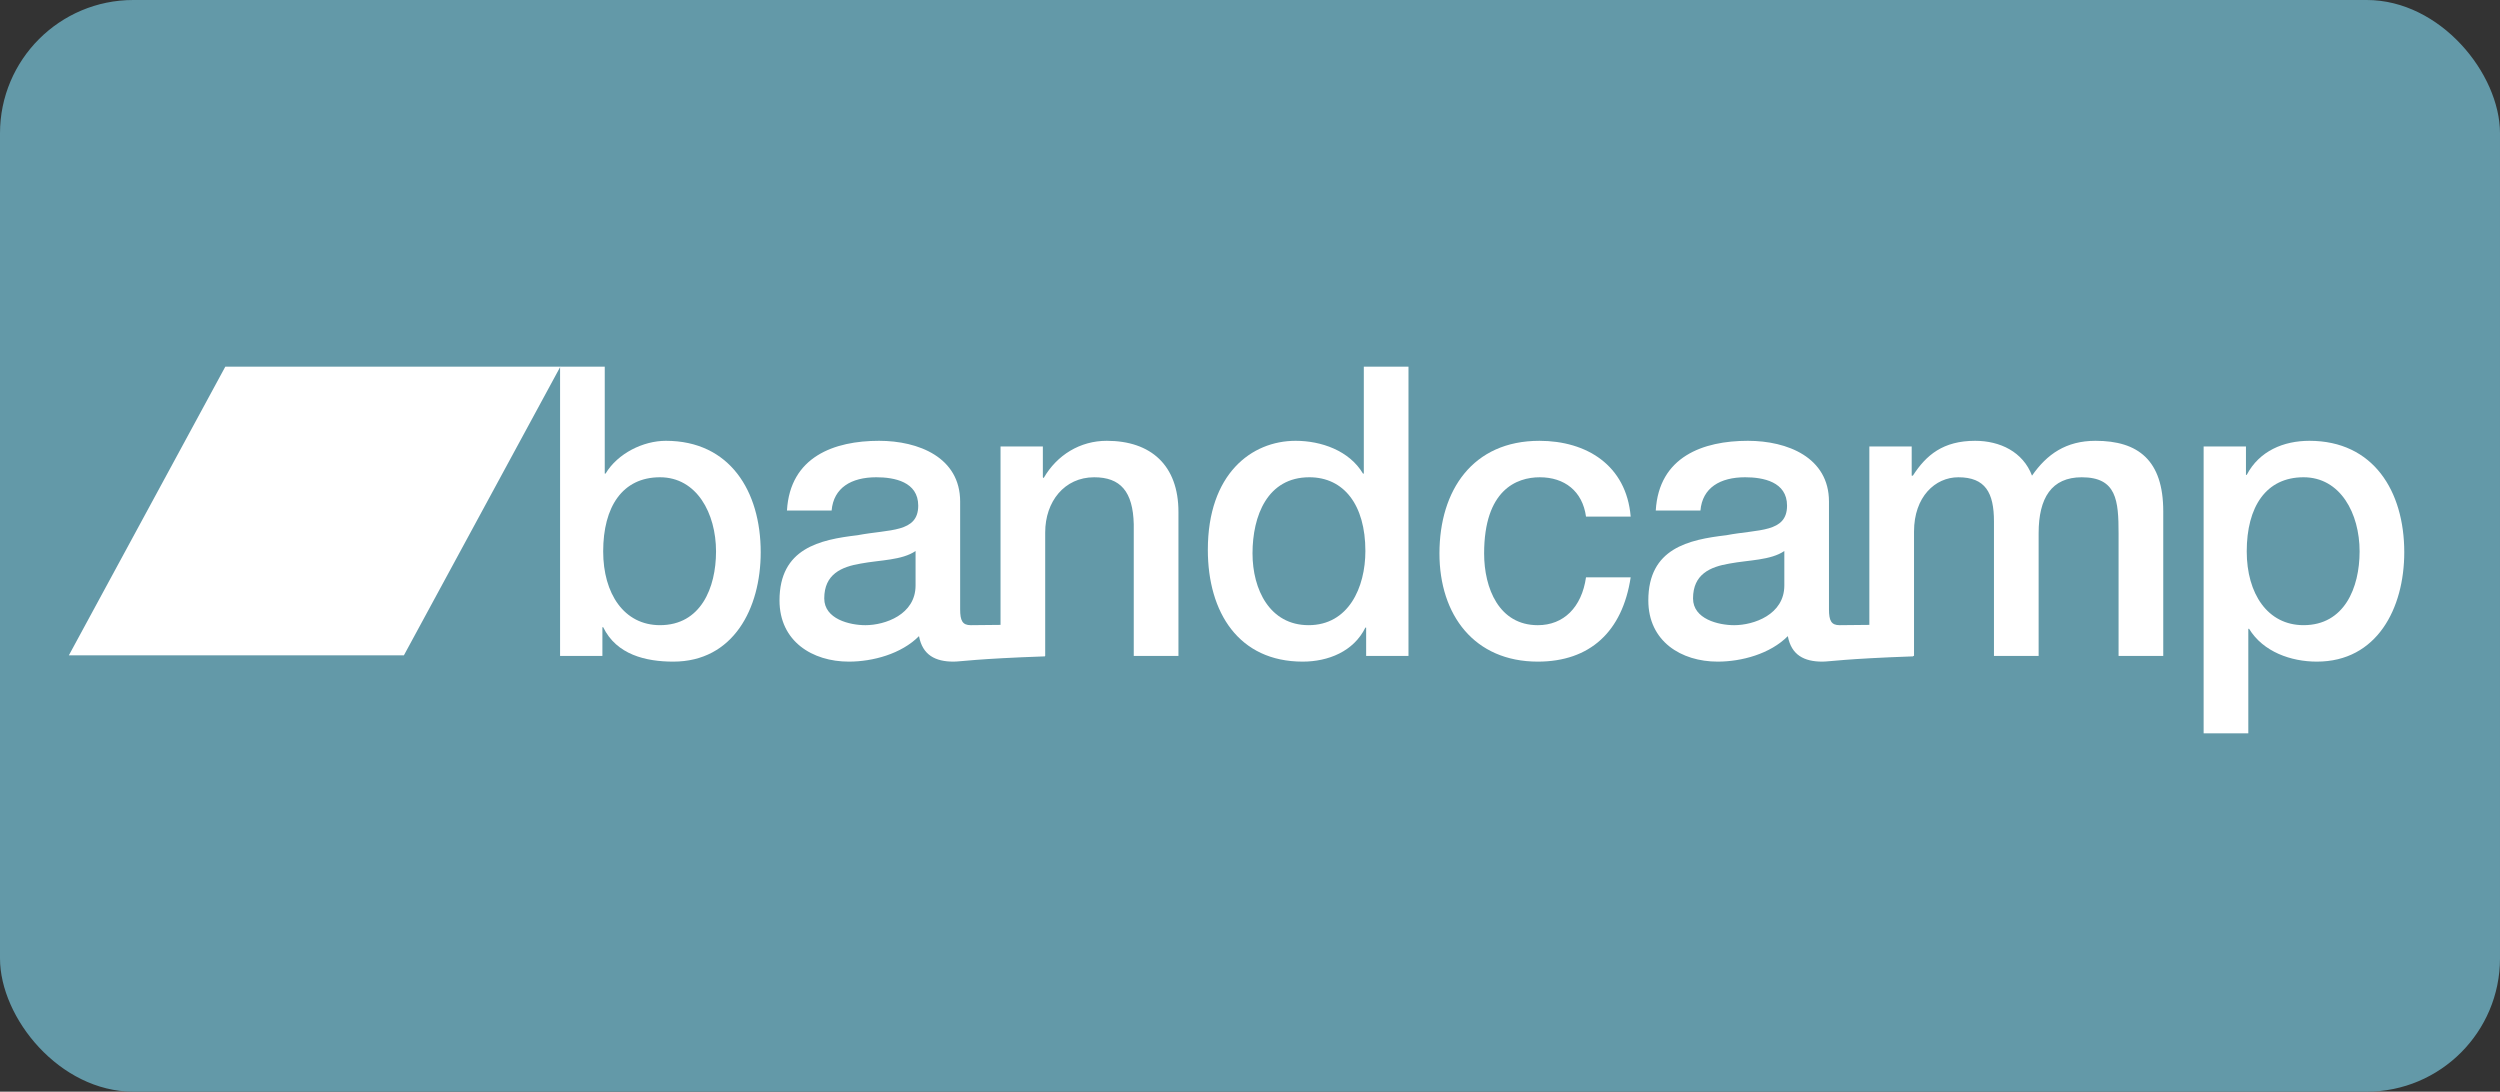
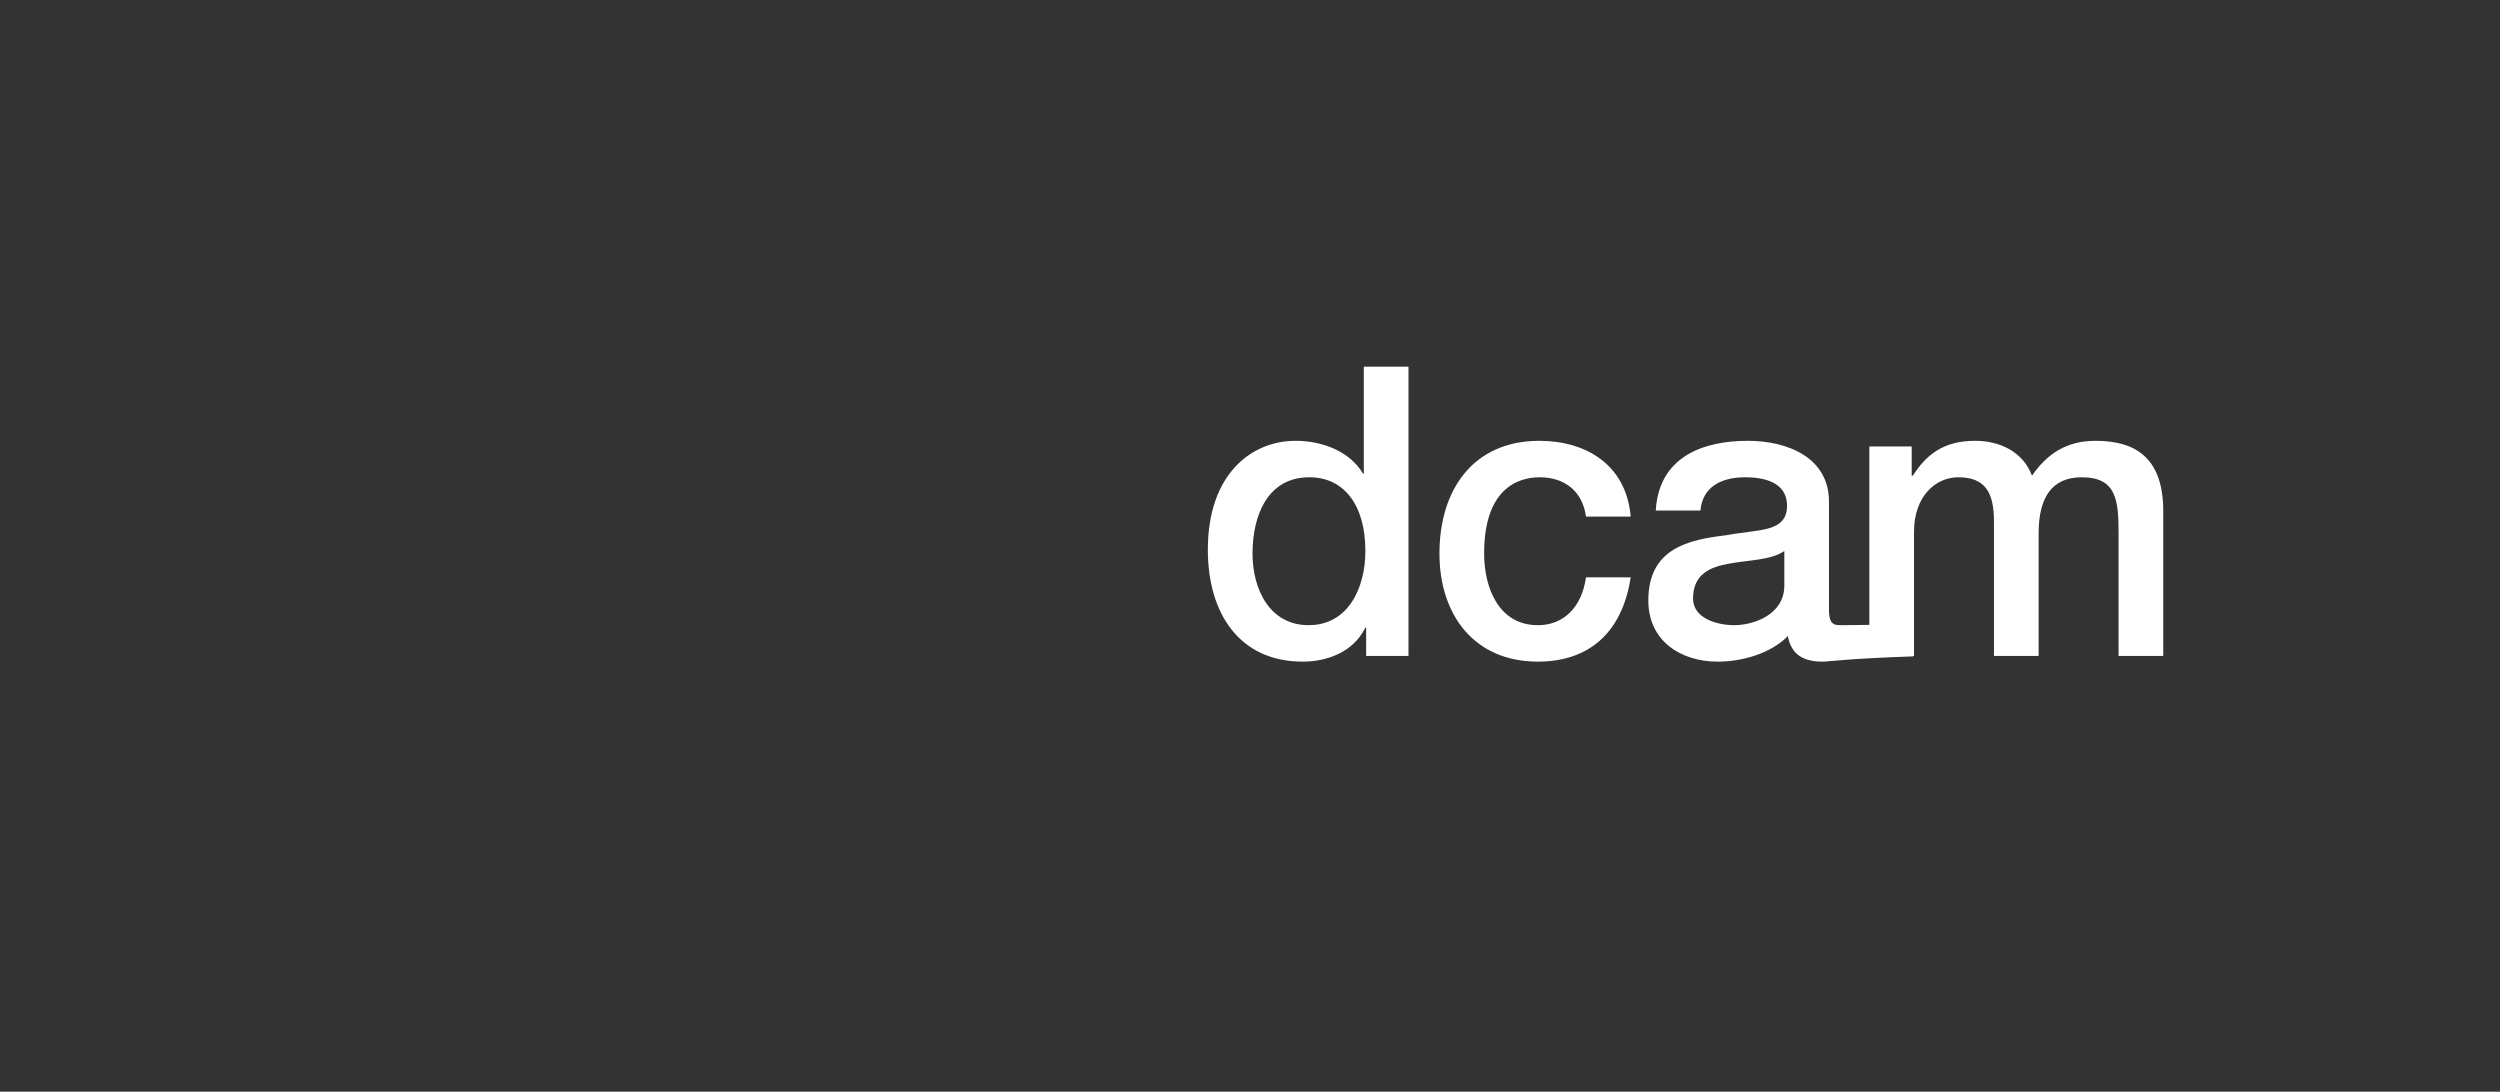
<svg xmlns="http://www.w3.org/2000/svg" width="300" height="131" viewBox="0 0 300 131" fill="none">
  <rect x="0" y="0" width="300" height="131" fill="#333333" stroke="none" />
  <g id="bandcamp-logo">
    <g id="Group 48">
-       <rect id="Rectangle 113" width="300" height="131" rx="16" fill="#6399A8" />
-     </g>
+       </g>
    <g id="g10">
      <g id="g12">
-         <path id="path14" d="M79.2 57.272C74.687 57.272 72.382 60.822 72.382 66.171C72.382 71.226 74.875 75.02 79.2 75.02C84.091 75.02 85.924 70.546 85.924 66.171C85.921 61.601 83.617 57.272 79.198 57.272M67.209 44H72.57V56.835H72.665C74.122 54.404 77.178 52.897 79.906 52.897C87.569 52.897 91.285 58.928 91.285 66.269C91.285 73.026 87.994 79.395 80.799 79.395C77.507 79.395 73.98 78.57 72.381 75.263H72.288V78.716H67.209V44.001L67.209 44Z" fill="white" />
-         <path id="path16" d="M109.868 70.256C109.868 73.756 106.2 75.022 103.849 75.022C101.967 75.022 98.91 74.29 98.91 71.812C98.91 68.893 100.98 68.018 103.285 67.628C105.635 67.191 108.222 67.241 109.868 66.123V70.256ZM132.807 52.897C129.61 52.897 126.835 54.598 125.236 57.371L125.142 57.272V53.578H120.064V74.986C117.006 75.021 116.721 75.021 116.488 75.021C115.501 75.021 115.218 74.486 115.218 73.124V60.19C115.218 54.892 110.234 52.897 105.484 52.897C100.123 52.897 94.81 54.792 94.435 61.261H99.795C100.031 58.538 102.145 57.272 105.155 57.272C107.318 57.272 110.187 57.809 110.187 60.677C110.187 63.934 106.754 63.496 102.898 64.227C98.384 64.76 93.541 65.784 93.541 72.053C93.541 76.965 97.49 79.395 101.863 79.395C104.732 79.395 108.164 78.471 110.281 76.335C110.703 78.619 112.256 79.395 114.419 79.395C115.312 79.395 117.004 79.056 125.39 78.764V78.714H125.424V63.887C125.424 60.191 127.728 57.273 131.301 57.273C134.452 57.273 135.958 58.976 136.051 62.913V78.715H141.414V61.455C141.424 55.816 138.084 52.897 132.816 52.897" fill="white" />
        <path id="path18" d="M157.027 75.021C161.823 75.021 163.846 70.499 163.846 66.121C163.846 60.581 161.26 57.272 157.121 57.272C152.089 57.272 150.302 61.892 150.302 66.413C150.302 70.74 152.37 75.02 157.028 75.02M169.017 78.715H163.938V75.312H163.845C162.435 78.181 159.377 79.395 156.321 79.395C148.657 79.395 144.941 73.511 144.941 65.977C144.941 56.885 150.162 52.897 155.476 52.897C158.531 52.897 161.916 54.065 163.562 56.835H163.658V44.001H169.018V78.716L169.017 78.715Z" fill="white" />
        <path id="path20" d="M190.321 61.99C189.897 58.927 187.735 57.273 184.773 57.273C181.997 57.273 178.095 58.781 178.095 66.415C178.095 70.596 179.881 75.022 184.537 75.022C187.64 75.022 189.803 72.88 190.321 69.281H195.681C194.693 75.797 190.792 79.395 184.537 79.395C176.919 79.395 172.734 73.805 172.734 66.415C172.734 58.83 176.731 52.898 184.725 52.898C190.368 52.898 195.165 55.815 195.681 61.99H190.33L190.321 61.99Z" fill="white" />
        <path id="path22" d="M214.12 70.256C214.12 73.756 210.452 75.022 208.1 75.022C206.22 75.022 203.164 74.29 203.164 71.812C203.164 68.893 205.234 68.018 207.536 67.628C209.888 67.191 212.475 67.241 214.12 66.123V70.256ZM251.458 52.897C247.931 52.897 245.628 54.502 243.841 57.078C242.759 54.211 239.984 52.897 237.021 52.897C233.166 52.897 231.143 54.598 229.545 57.078H229.403V53.578H224.322V74.986C221.266 75.021 220.982 75.021 220.745 75.021C219.759 75.021 219.477 74.486 219.477 73.124V60.19C219.477 54.892 214.494 52.897 209.742 52.897C204.383 52.897 199.069 54.792 198.692 61.261H204.053C204.288 58.538 206.406 57.272 209.415 57.272C211.578 57.272 214.445 57.809 214.445 60.677C214.445 63.934 211.012 63.496 207.157 64.227C202.642 64.76 197.799 65.784 197.799 72.053C197.799 76.965 201.748 79.395 206.122 79.395C208.991 79.395 212.422 78.471 214.54 76.335C214.962 78.619 216.514 79.395 218.679 79.395C219.57 79.395 221.264 79.056 229.574 78.764V78.714H229.683V63.789C229.683 59.608 232.223 57.273 234.998 57.273C238.241 57.273 239.276 59.12 239.276 62.575V78.715H244.636V63.984C244.636 59.753 246.188 57.273 249.81 57.273C253.994 57.273 254.229 60.045 254.229 64.033V78.715H259.59V61.359C259.592 55.231 256.585 52.897 251.462 52.897" fill="white" />
-         <path id="path24" d="M276.426 57.272C271.913 57.272 269.608 60.822 269.608 66.17C269.608 71.226 272.1 75.02 276.426 75.02C281.317 75.02 283.152 70.546 283.152 66.17C283.152 61.601 280.843 57.272 276.426 57.272ZM264.436 53.578H269.515V56.981H269.61C271.114 54.114 274.029 52.897 277.132 52.897C284.797 52.897 288.512 58.927 288.512 66.269C288.512 73.025 285.221 79.395 278.027 79.395C274.924 79.395 271.583 78.228 269.892 75.459H269.797V88H264.436V53.58V53.578Z" fill="white" />
-         <path id="path26" d="M48.467 78.641H8.262L27.037 44H67.243L48.467 78.641Z" fill="white" />
      </g>
    </g>
  </g>
</svg>